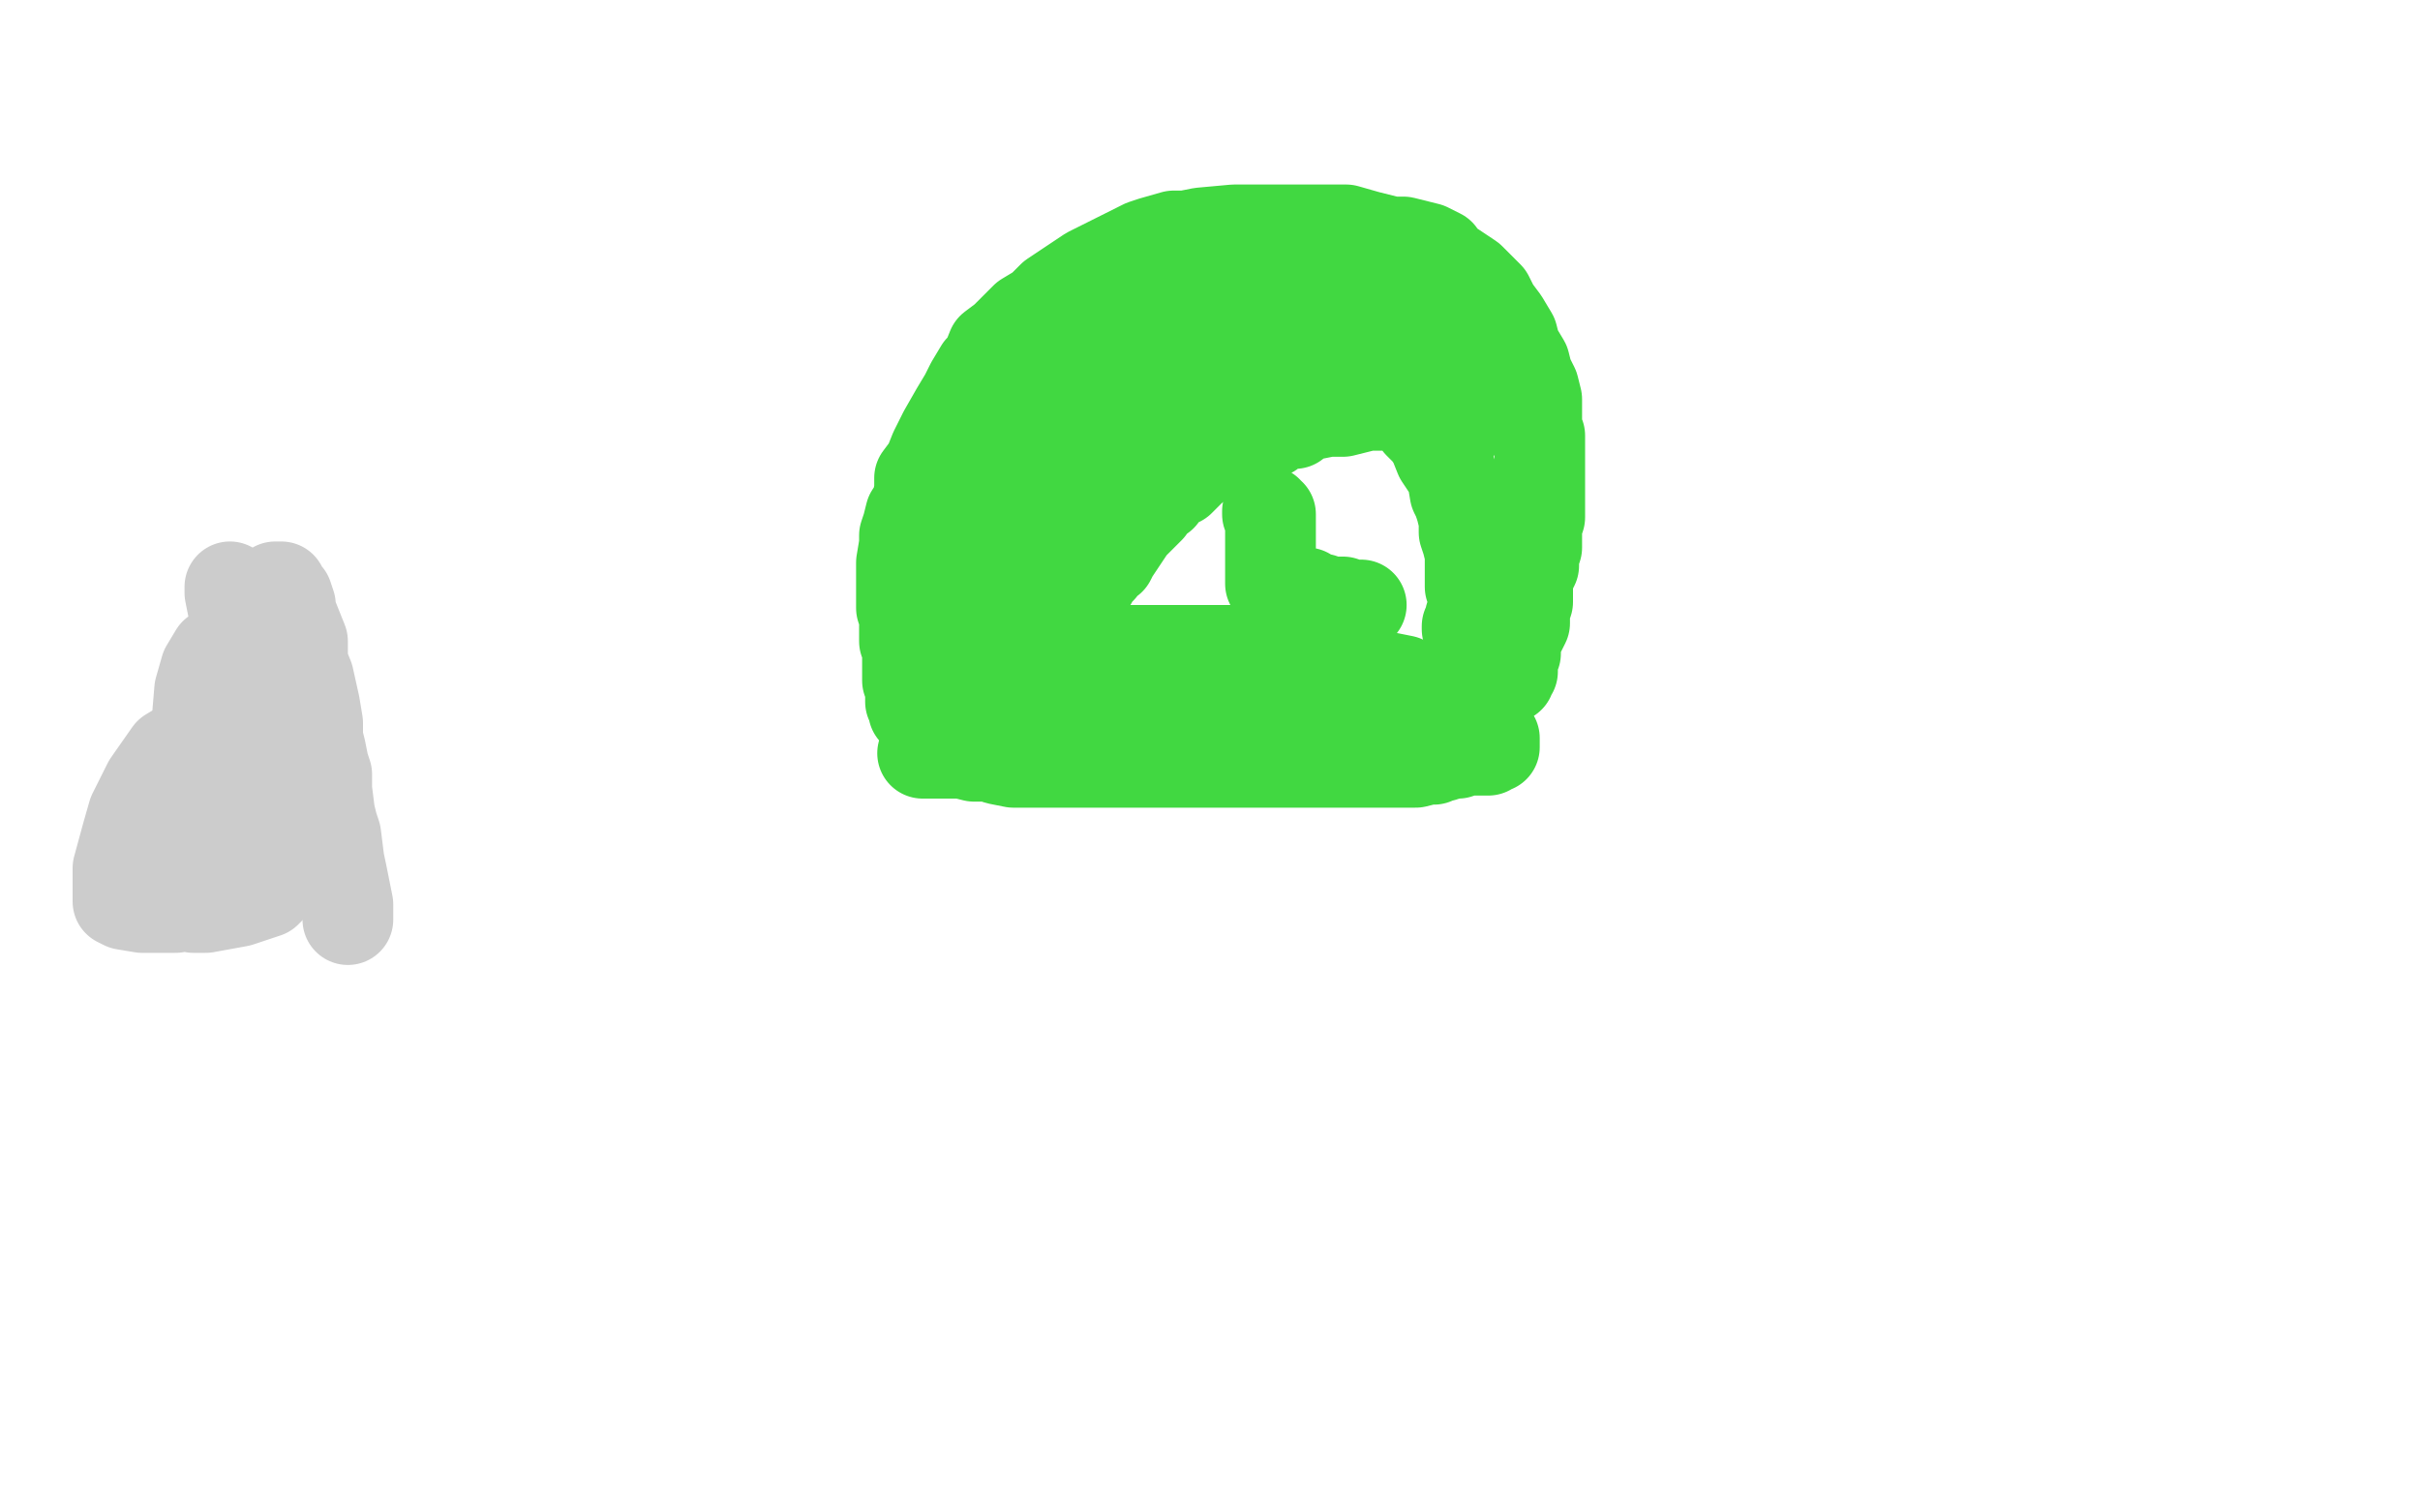
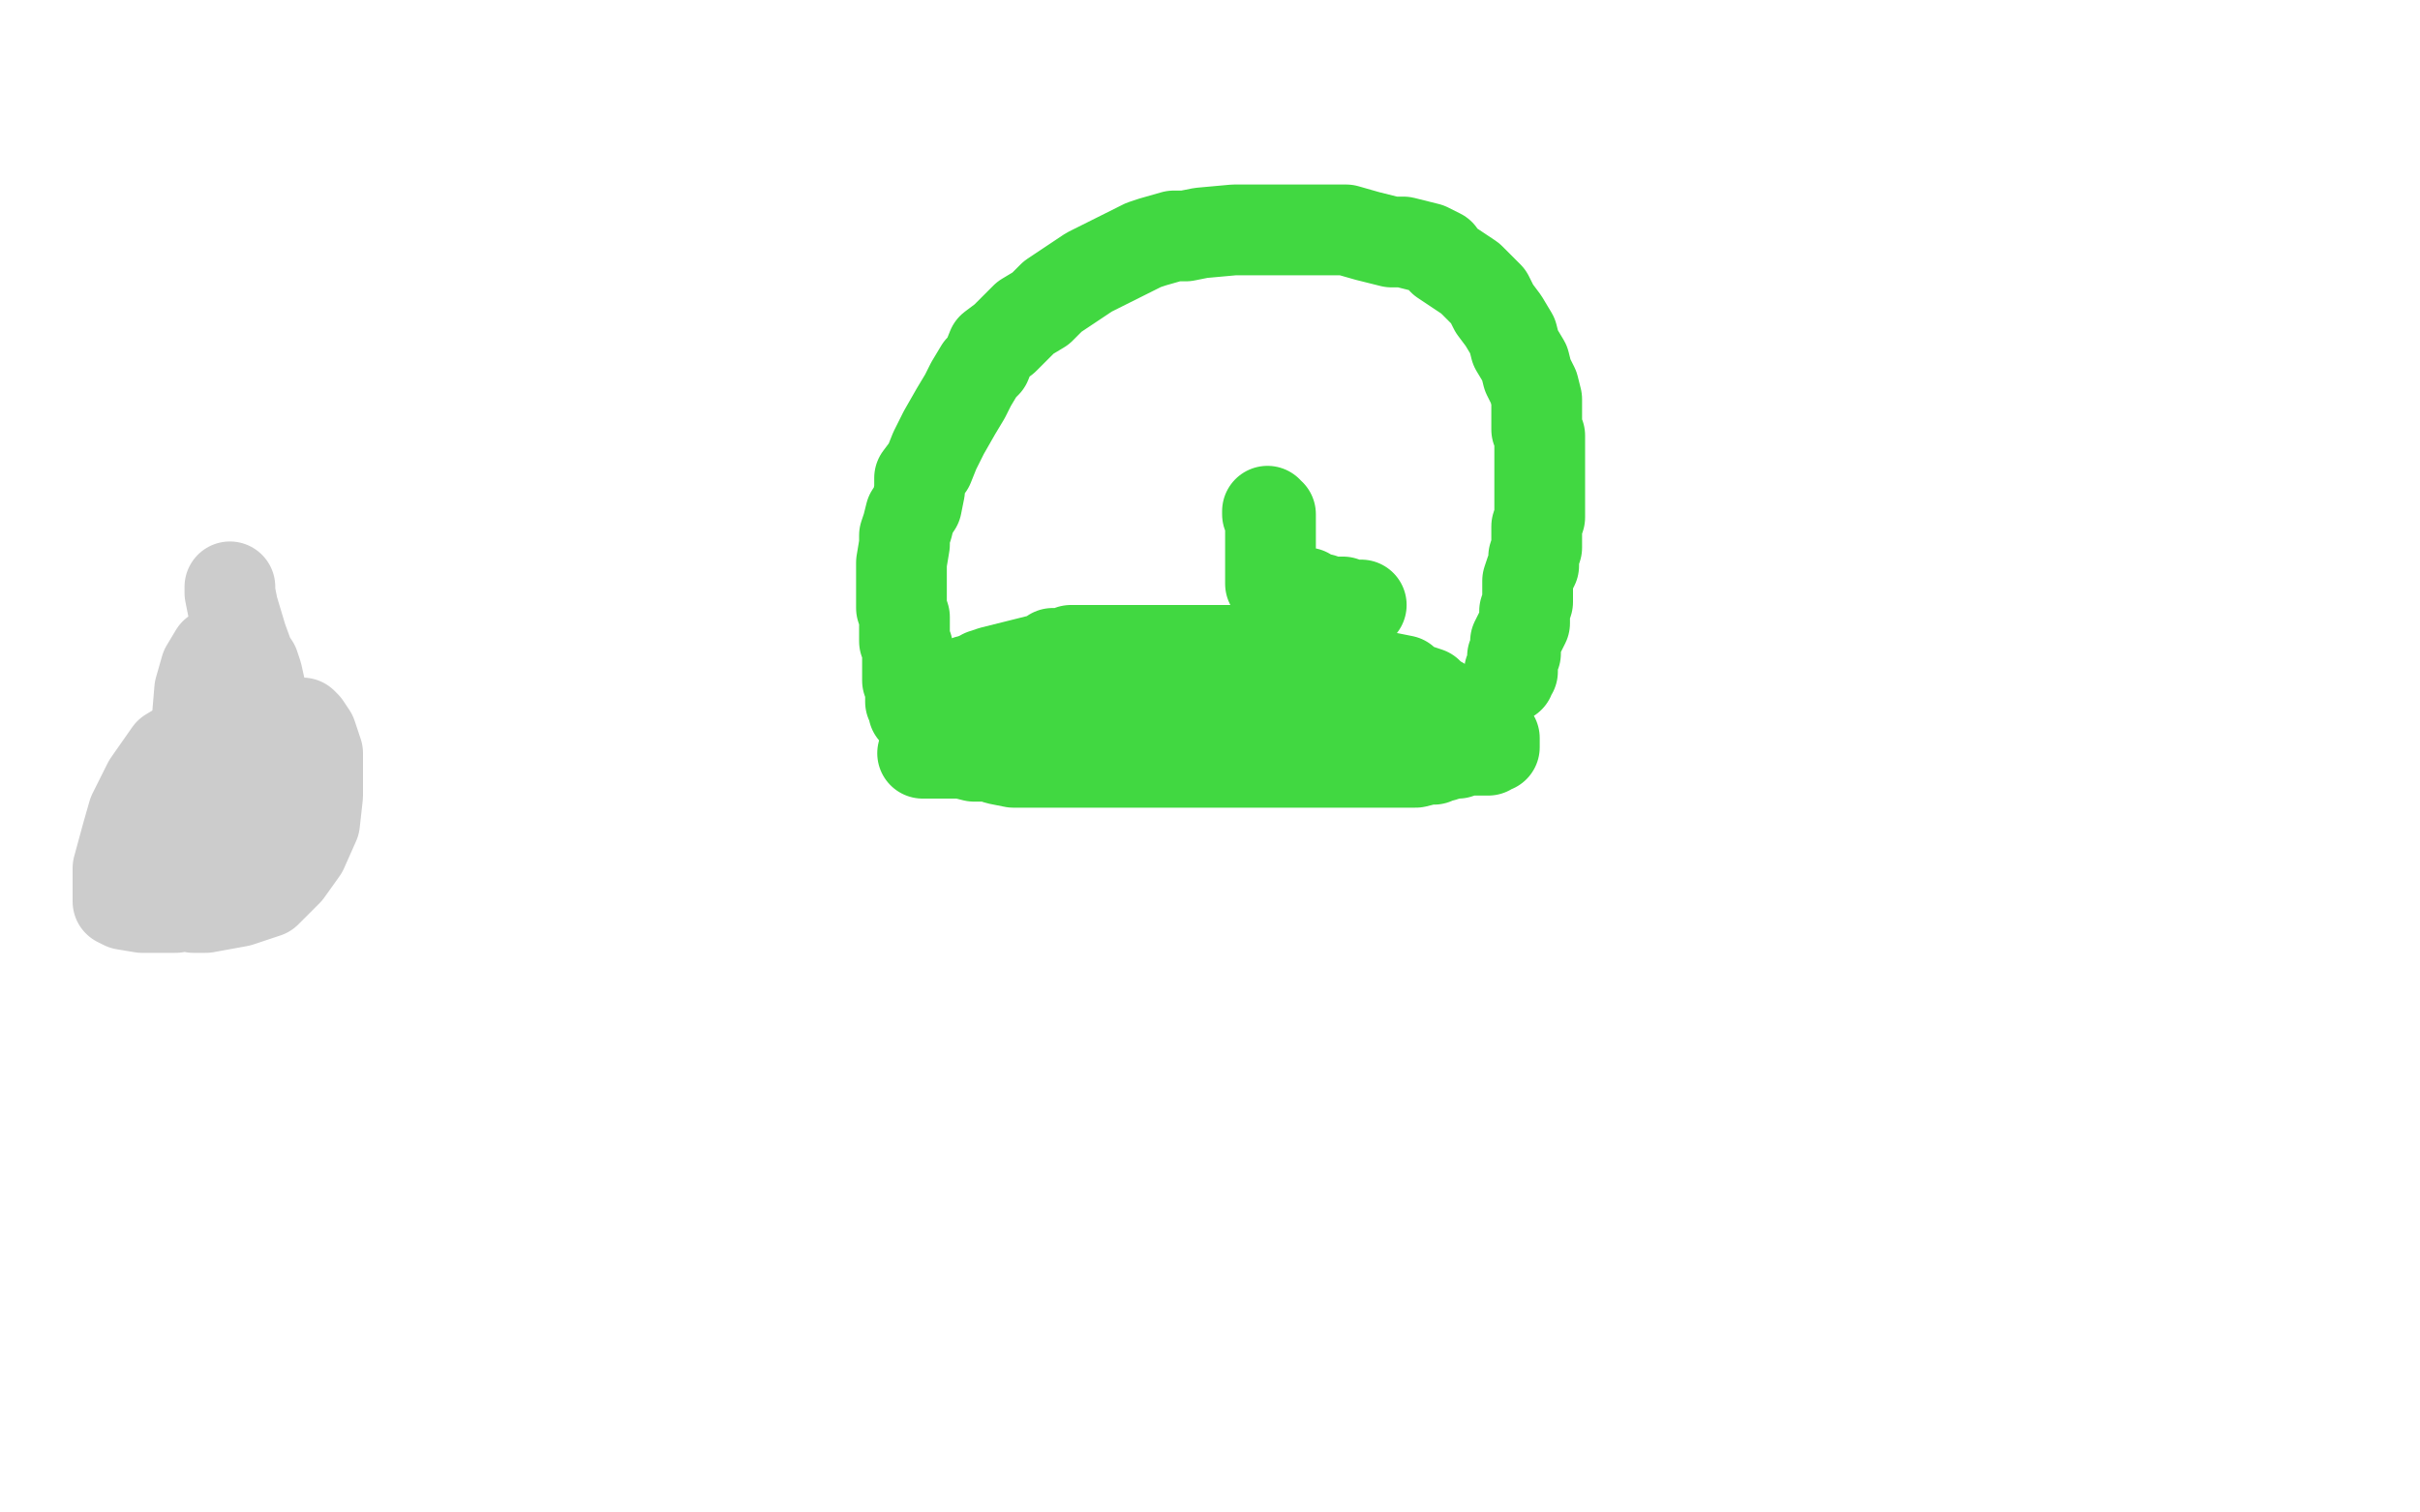
<svg xmlns="http://www.w3.org/2000/svg" width="800" height="500" version="1.1" style="stroke-antialiasing: false">
  <desc>This SVG has been created on https://colorillo.com/</desc>
-   <rect x="0" y="0" width="800" height="500" style="fill: rgb(255,255,255); stroke-width:0" />
  <polyline points="305,249 306,249 306,249 307,249 307,249 308,249 308,249 311,249 311,249 315,249 315,249 318,249 318,249 322,250 322,250 327,250 330,251 335,252 338,252 342,252 345,252 348,252 352,252 356,252 361,252 367,252 372,252 375,252 377,252 380,252 382,252 385,252 388,252 392,252 396,252 400,252 404,252 408,252 412,252 416,252 420,252 424,252 427,252 430,252 432,252 434,252 436,252 440,252 445,252 449,252 452,252 456,252 459,252 461,252 464,252 467,252 468,252 472,251 474,251 476,250 477,250 480,249 482,249 485,248 490,248 492,248 493,247 494,247 494,246 494,245 494,244 493,244 492,243 492,242 491,241 490,240 488,240 487,238 484,237 482,236 480,234 477,233 476,232 473,231 472,229 469,228 466,228 464,225 459,224 455,224 449,222 442,220 437,219 432,217 428,216 424,216 421,216 419,216 415,215 413,215 411,215 409,215 407,215 404,215 403,215 399,215 396,215 390,215 386,215 383,215 378,215 372,215 368,215 364,215 359,215 357,215 356,215 354,215 352,216 350,216 348,216 347,217 344,218 340,219 336,220 332,221 328,222 325,223 324,224 323,224 322,225 320,225 318,226 317,227 316,228 319,228 320,228 326,228 332,228 337,228 344,228 346,228 349,228 352,229 356,229 358,229 360,229 364,229 370,230 375,230 378,230 381,230 384,230 385,230 386,230 387,230 388,230 389,230 391,230 393,230 396,230 400,230 402,230 405,230 410,230 413,230 416,230 418,231 420,231 423,231 426,231 428,231 430,231 432,231 433,231" style="fill: none; stroke: #41d841; stroke-width: 30; stroke-linejoin: round; stroke-linecap: round; stroke-antialiasing: false; stroke-antialias: 0; opacity: 1.0" />
  <polyline points="304,235 303,235 303,235 302,235 302,235 302,234 302,233 302,232 301,232 301,230 301,228 301,227 300,225 300,223 300,219 300,217 300,216 300,214 299,212 299,209 299,207 299,205 299,204 298,201 298,199 298,196 298,193 298,190 298,186 299,180 299,177 300,174 301,170 303,167 304,162 304,158 307,154 309,149 312,143 316,136 319,131 321,127 324,122 326,120 328,115 332,112 336,108 339,105 344,102 348,98 354,94 360,90 364,88 372,84 378,81 381,80 388,78 392,78 397,77 408,76 414,76 422,76 429,76 438,76 445,76 452,78 460,80 464,80 472,82 476,84 477,86 480,88 483,90 486,92 488,94 492,98 494,102 497,106 500,111 501,115 504,120 505,124 507,128 508,132 508,136 508,140 508,142 509,144 509,148 509,151 509,154 509,160 509,161 509,163 509,165 509,167 509,168 509,171 508,174 508,178 508,179 508,181 507,184 507,187 506,189 505,192 505,196 505,199 504,202 504,204 504,206 503,208 501,212 501,214 501,216 500,217 500,219 500,220 500,222 499,222 499,223 499,224" style="fill: none; stroke: #41d841; stroke-width: 30; stroke-linejoin: round; stroke-linecap: round; stroke-antialiasing: false; stroke-antialias: 0; opacity: 1.0" />
-   <polyline points="357,198 357,197 357,197 357,196 357,196 358,196 358,196 358,195 358,195 359,195 359,195 359,194 359,194 360,193 360,193 360,192 361,192 362,190 364,188 364,187 367,185 368,183 370,180 372,177 374,174 378,170 380,168 382,165 384,164 385,162 388,160 390,159 393,156 394,155 398,152 402,151 405,149 409,147 412,145 416,144 420,143 424,140 428,140 430,138 434,137 439,136 441,136 444,136 448,135 452,134 453,134 456,134 457,134 459,134 460,134 464,135 465,136 467,137 469,140 472,143 474,146 476,151 478,154 480,157 481,163 482,165 483,168 484,172 484,176 485,179 486,183 486,186 486,189 486,192 486,194 487,196 487,198 487,200 487,202 486,204 486,205 485,207 485,208" style="fill: none; stroke: #41d841; stroke-width: 30; stroke-linejoin: round; stroke-linecap: round; stroke-antialiasing: false; stroke-antialias: 0; opacity: 1.0" />
  <polyline points="419,169 419,170 419,170 420,170 420,170 420,172 420,172 420,174 420,174 420,175 420,175 420,176 420,176 420,178 420,178 420,180 420,183 420,184 420,185 420,187 420,188 420,189 420,190 420,191 420,192 420,193 421,193 422,193 424,193 424,194 427,196 429,196 432,196 434,198 436,198 437,198 437,199 439,199 440,199 441,199 443,199 444,199 444,200 445,200 446,200 447,200 448,200 449,200 450,200" style="fill: none; stroke: #41d841; stroke-width: 30; stroke-linejoin: round; stroke-linecap: round; stroke-antialiasing: false; stroke-antialias: 0; opacity: 1.0" />
-   <polyline points="332,198 332,200 332,200 332,204 332,204 332,210 332,210 332,212 332,212 332,213 332,213 332,215 332,215 331,215 331,214 328,211 328,209 327,208 326,205 325,204 324,202 324,199 323,197 323,196 323,195 323,194 323,193 322,192 322,191 322,190 322,188 322,187 322,185 322,184 322,182 322,180 323,176 324,172 326,170 328,167 330,164 332,161 334,160 335,159 336,158 336,157 337,157 339,156 340,155 343,154 346,152 348,152 351,150 354,148 359,146 364,144 366,144 369,143 373,142 375,140 379,140 380,140 382,139 383,138 384,138 384,139 384,140 384,143 381,145 379,148 376,152 372,154 371,156 368,159 366,162 364,164 361,167 359,171 356,172 353,176 352,178 349,180 348,182 346,184 345,185 344,185 343,187 342,187 342,188 341,188 340,188 339,187 338,183 336,178 335,171 335,167 335,162 336,159 339,155 343,151 344,149 347,148 348,147 348,146 349,145 350,144 351,144 352,144 352,143 354,142 356,140 358,138 360,136 363,132 365,131 368,128 369,127 370,126 371,125 372,124 373,123 374,122 375,122 375,121 375,120 376,120 377,120 379,119 381,117 384,117 390,115 392,114 393,113 395,113 396,113 397,113 398,113 399,113 400,113 401,113 403,113 405,113 406,113 407,113 408,113 411,113 412,114 414,115 416,116 419,117 421,119 427,122 429,123 432,124 435,126 436,127 439,128 441,128 443,129 444,129 446,129 449,131 452,132 455,132 456,132 459,133 461,133 462,134 464,134 465,134 466,135 467,135 468,135 469,135 469,136 470,136 471,136 472,136 473,138 475,138 476,139 476,140 477,140 479,141 480,142 481,142 481,143 481,141 478,136 476,132 472,128 469,125 466,124 464,122 462,121 460,121 457,121 452,121 449,121 445,121 441,121 439,121 436,123 429,125 427,126 420,128 416,129 414,130 408,132 404,134 400,136 397,137 393,139 390,142 388,142 386,144 384,144 383,146 381,147 379,148 376,150 375,151 375,152 374,152 373,152 372,150 369,148 367,143 362,137 357,132 352,126 348,123 345,121 343,120 344,120 346,119 348,119 352,118 359,117 364,116 369,115 371,115 372,114 373,114 374,113 375,113 376,113 377,113 380,112 383,112 385,112 387,112 389,111 391,111 392,111 394,111 398,110 400,109 404,108 408,108 413,108 419,107 424,106 430,105 433,105 436,105 438,105 440,105 442,105 443,105 445,105 447,105 449,105 452,105 454,105 456,105 460,105 464,106 468,107 477,109 480,111 481,111 484,112 485,113 485,114 486,114 485,114 483,114 481,114 475,113 468,112 456,111 448,109 442,108 436,108 430,108 426,108 421,108 419,108 416,108 415,108 413,108 412,108 411,108 408,108 407,108 404,108 402,107 400,107 399,107 397,107 396,107 394,107 392,107 390,107 390,106 389,106 388,106 386,106 382,107 377,108 371,110 366,112 359,115 356,116 353,118 352,119 352,120 349,120 347,123 344,124 341,126 340,128 338,128 337,129 336,129 336,130 336,131 336,132 335,132 334,133 330,135 328,139 324,142 325,142 329,140 334,137 340,131 347,126 354,120 361,114 369,108 372,108 376,105 379,104 381,103 386,101 390,100 396,98 401,96 403,96 404,96 405,96 407,96 408,96 412,96 416,96 421,96 428,96 432,96 439,96 440,96 444,97 447,97 448,99 449,100 451,100 452,101 453,102 454,102 454,103" style="fill: none; stroke: #41d841; stroke-width: 30; stroke-linejoin: round; stroke-linecap: round; stroke-antialiasing: false; stroke-antialias: 0; opacity: 1.0" />
-   <polyline points="91,194 92,194 92,194 93,194 93,194 93,195 93,195 94,196 94,196 95,197 95,197 96,200 96,202 98,207 100,212 100,219 102,224 104,233 105,239 105,244 106,248 107,253 108,256 108,261 109,269 110,273 111,276 112,284 112,290 113,294 114,298 115,301 115,302 115,304 115,303 115,299 113,289 109,270 103,251 98,238" style="fill: none; stroke: #cccccc; stroke-width: 30; stroke-linejoin: round; stroke-linecap: round; stroke-antialiasing: false; stroke-antialias: 0; opacity: 1.0" />
  <polyline points="76,194 76,196 76,196 77,201 77,201 80,211 80,211 84,222 84,222 86,228 86,228 88,236 88,236 89,241 89,241 90,244 91,245 92,247 92,248 92,250 93,252 93,250 92,248 91,245 88,238 87,232 85,223 84,220 82,217 81,216 80,215 76,215 74,215 73,215 71,216 68,221 66,228 65,240 64,253 62,275 62,286 62,295 62,298 62,299 63,299 64,300 68,300 79,298 88,295 95,288 100,281 104,272 105,263 105,254 105,249 103,243 101,240 100,239 98,239 93,238 88,238 80,238 71,240 56,249 49,259 44,269 42,276 39,287 39,291 39,295 39,298 41,299 47,300 52,300 58,300 64,299 71,296 77,292 84,288 89,280 92,276 92,273 92,271 92,268 92,267 92,266 90,264 86,264 80,264 77,264 72,264 69,265 65,269 64,272 63,276 63,280 63,283 64,283 65,283 67,283 70,281 74,277 77,275 78,271 79,268 79,267" style="fill: none; stroke: #cccccc; stroke-width: 30; stroke-linejoin: round; stroke-linecap: round; stroke-antialiasing: false; stroke-antialias: 0; opacity: 1.0" />
</svg>